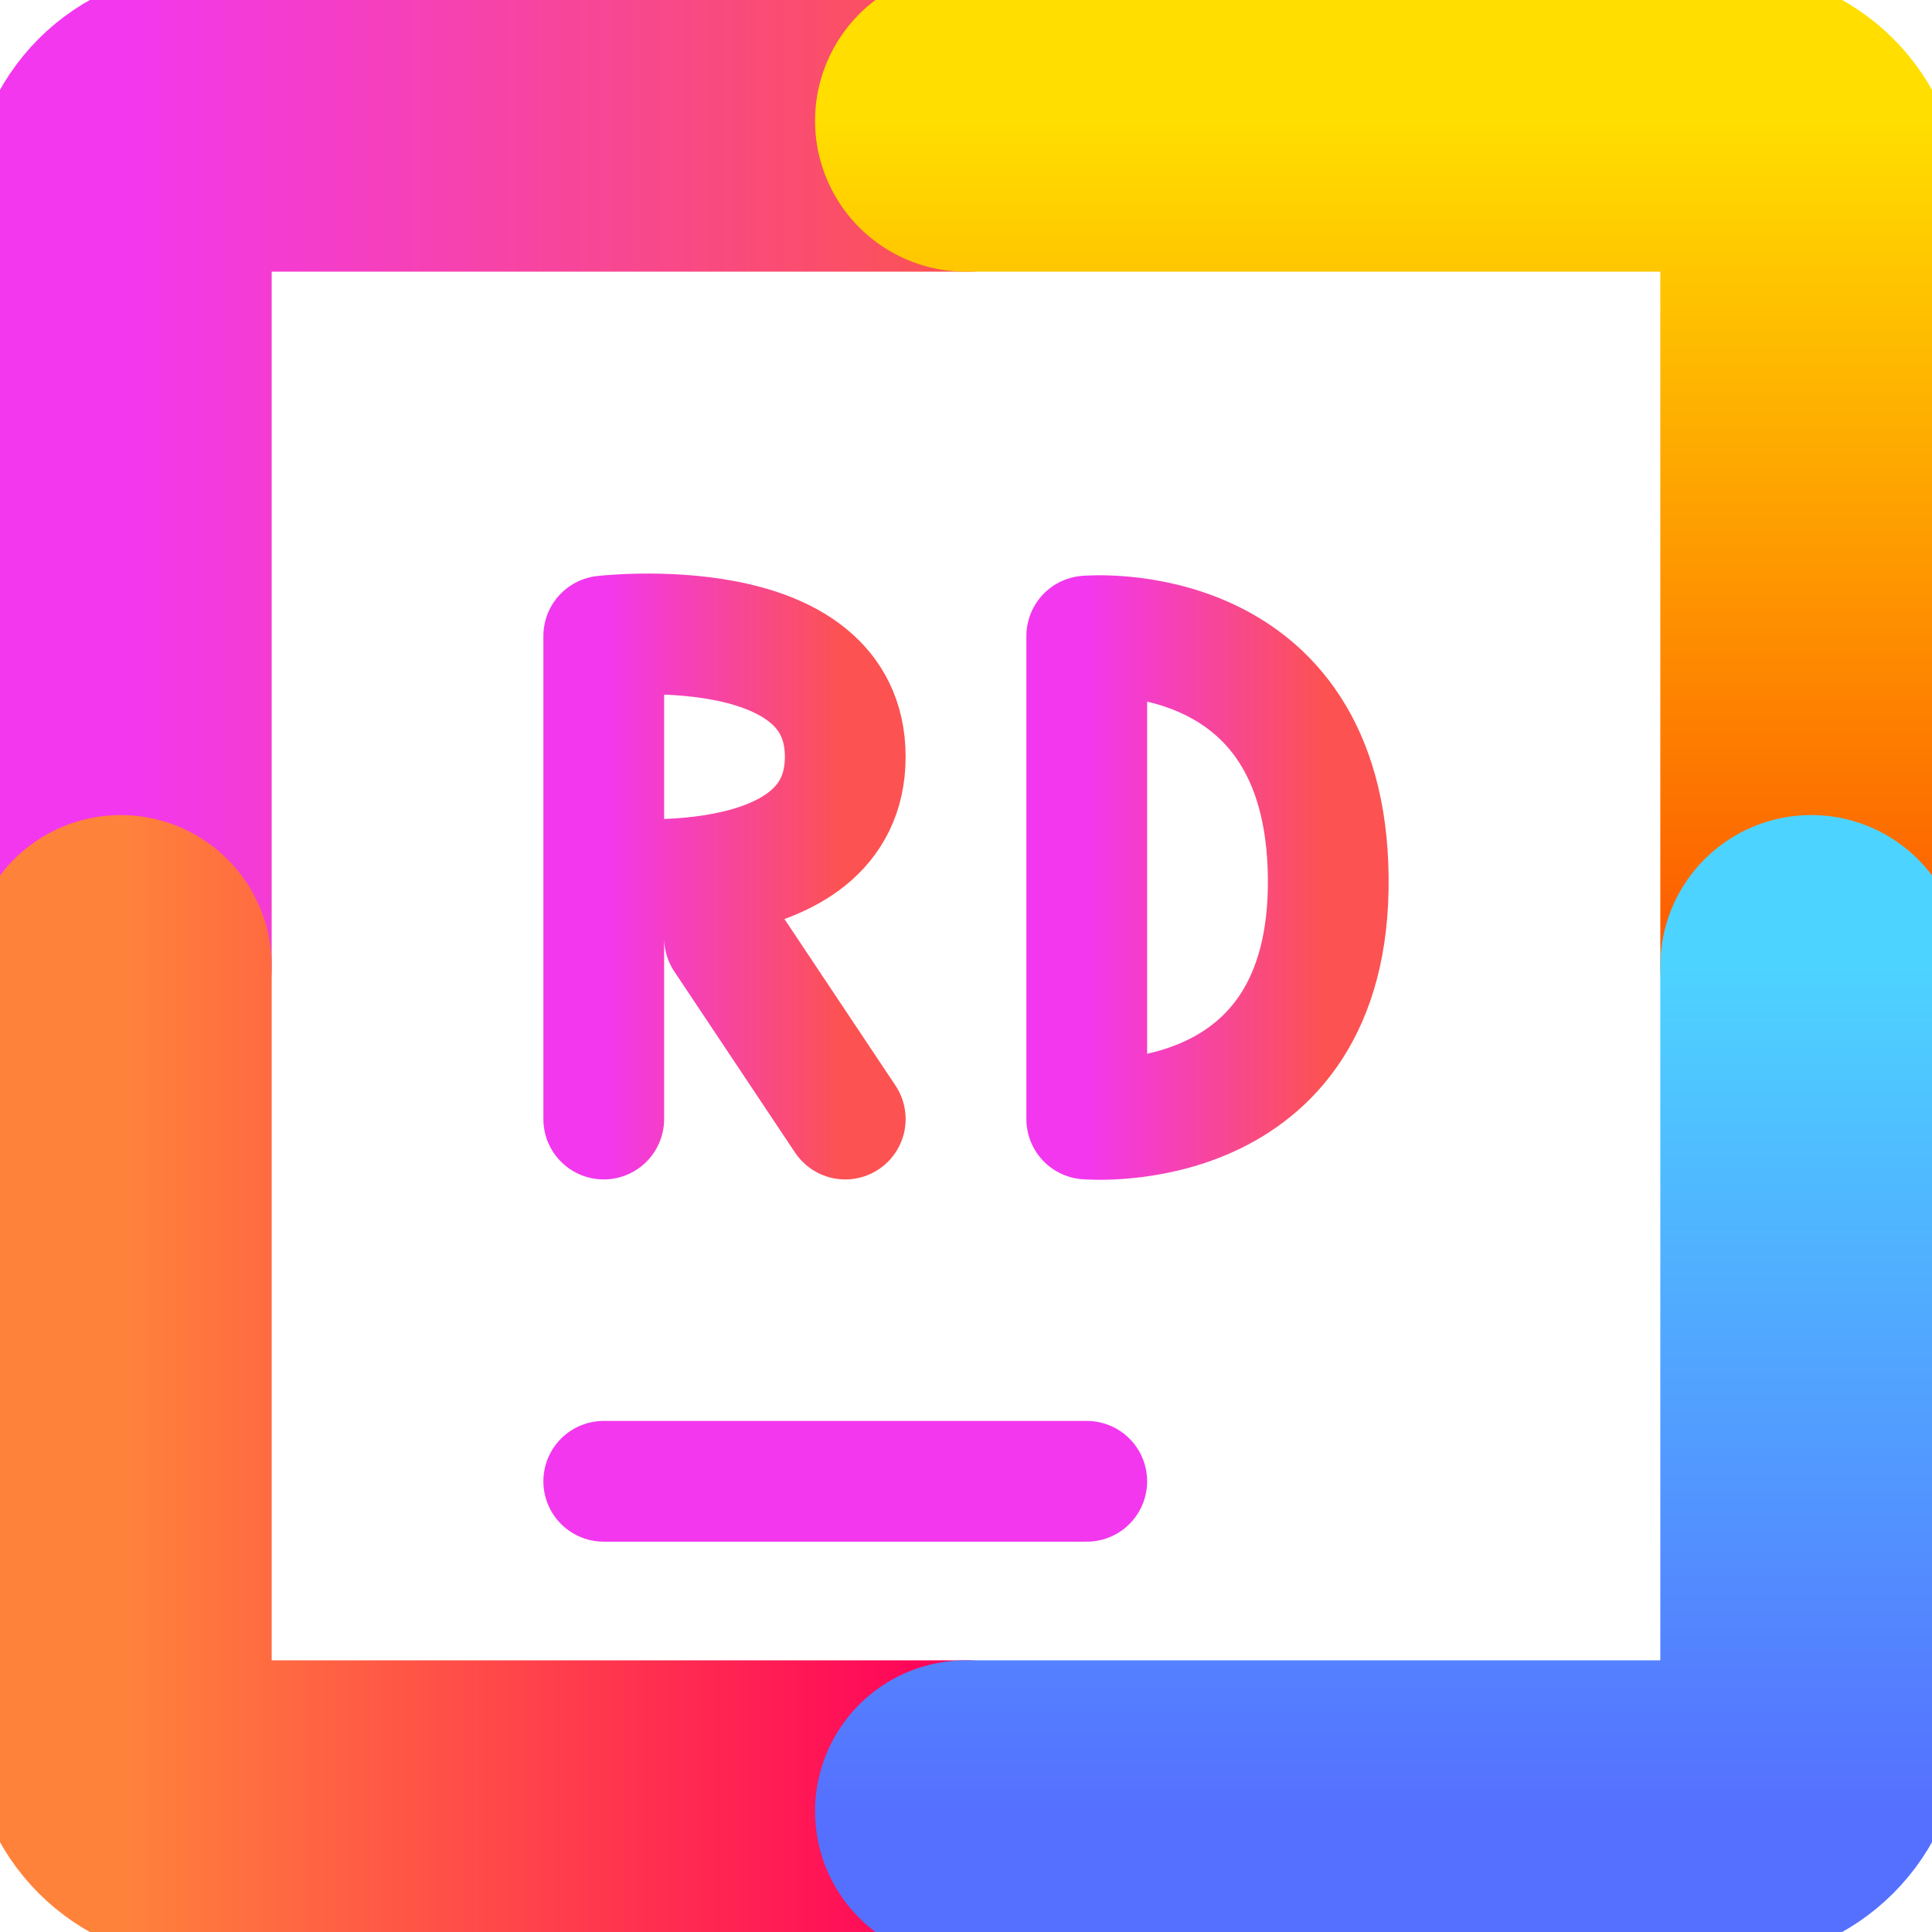
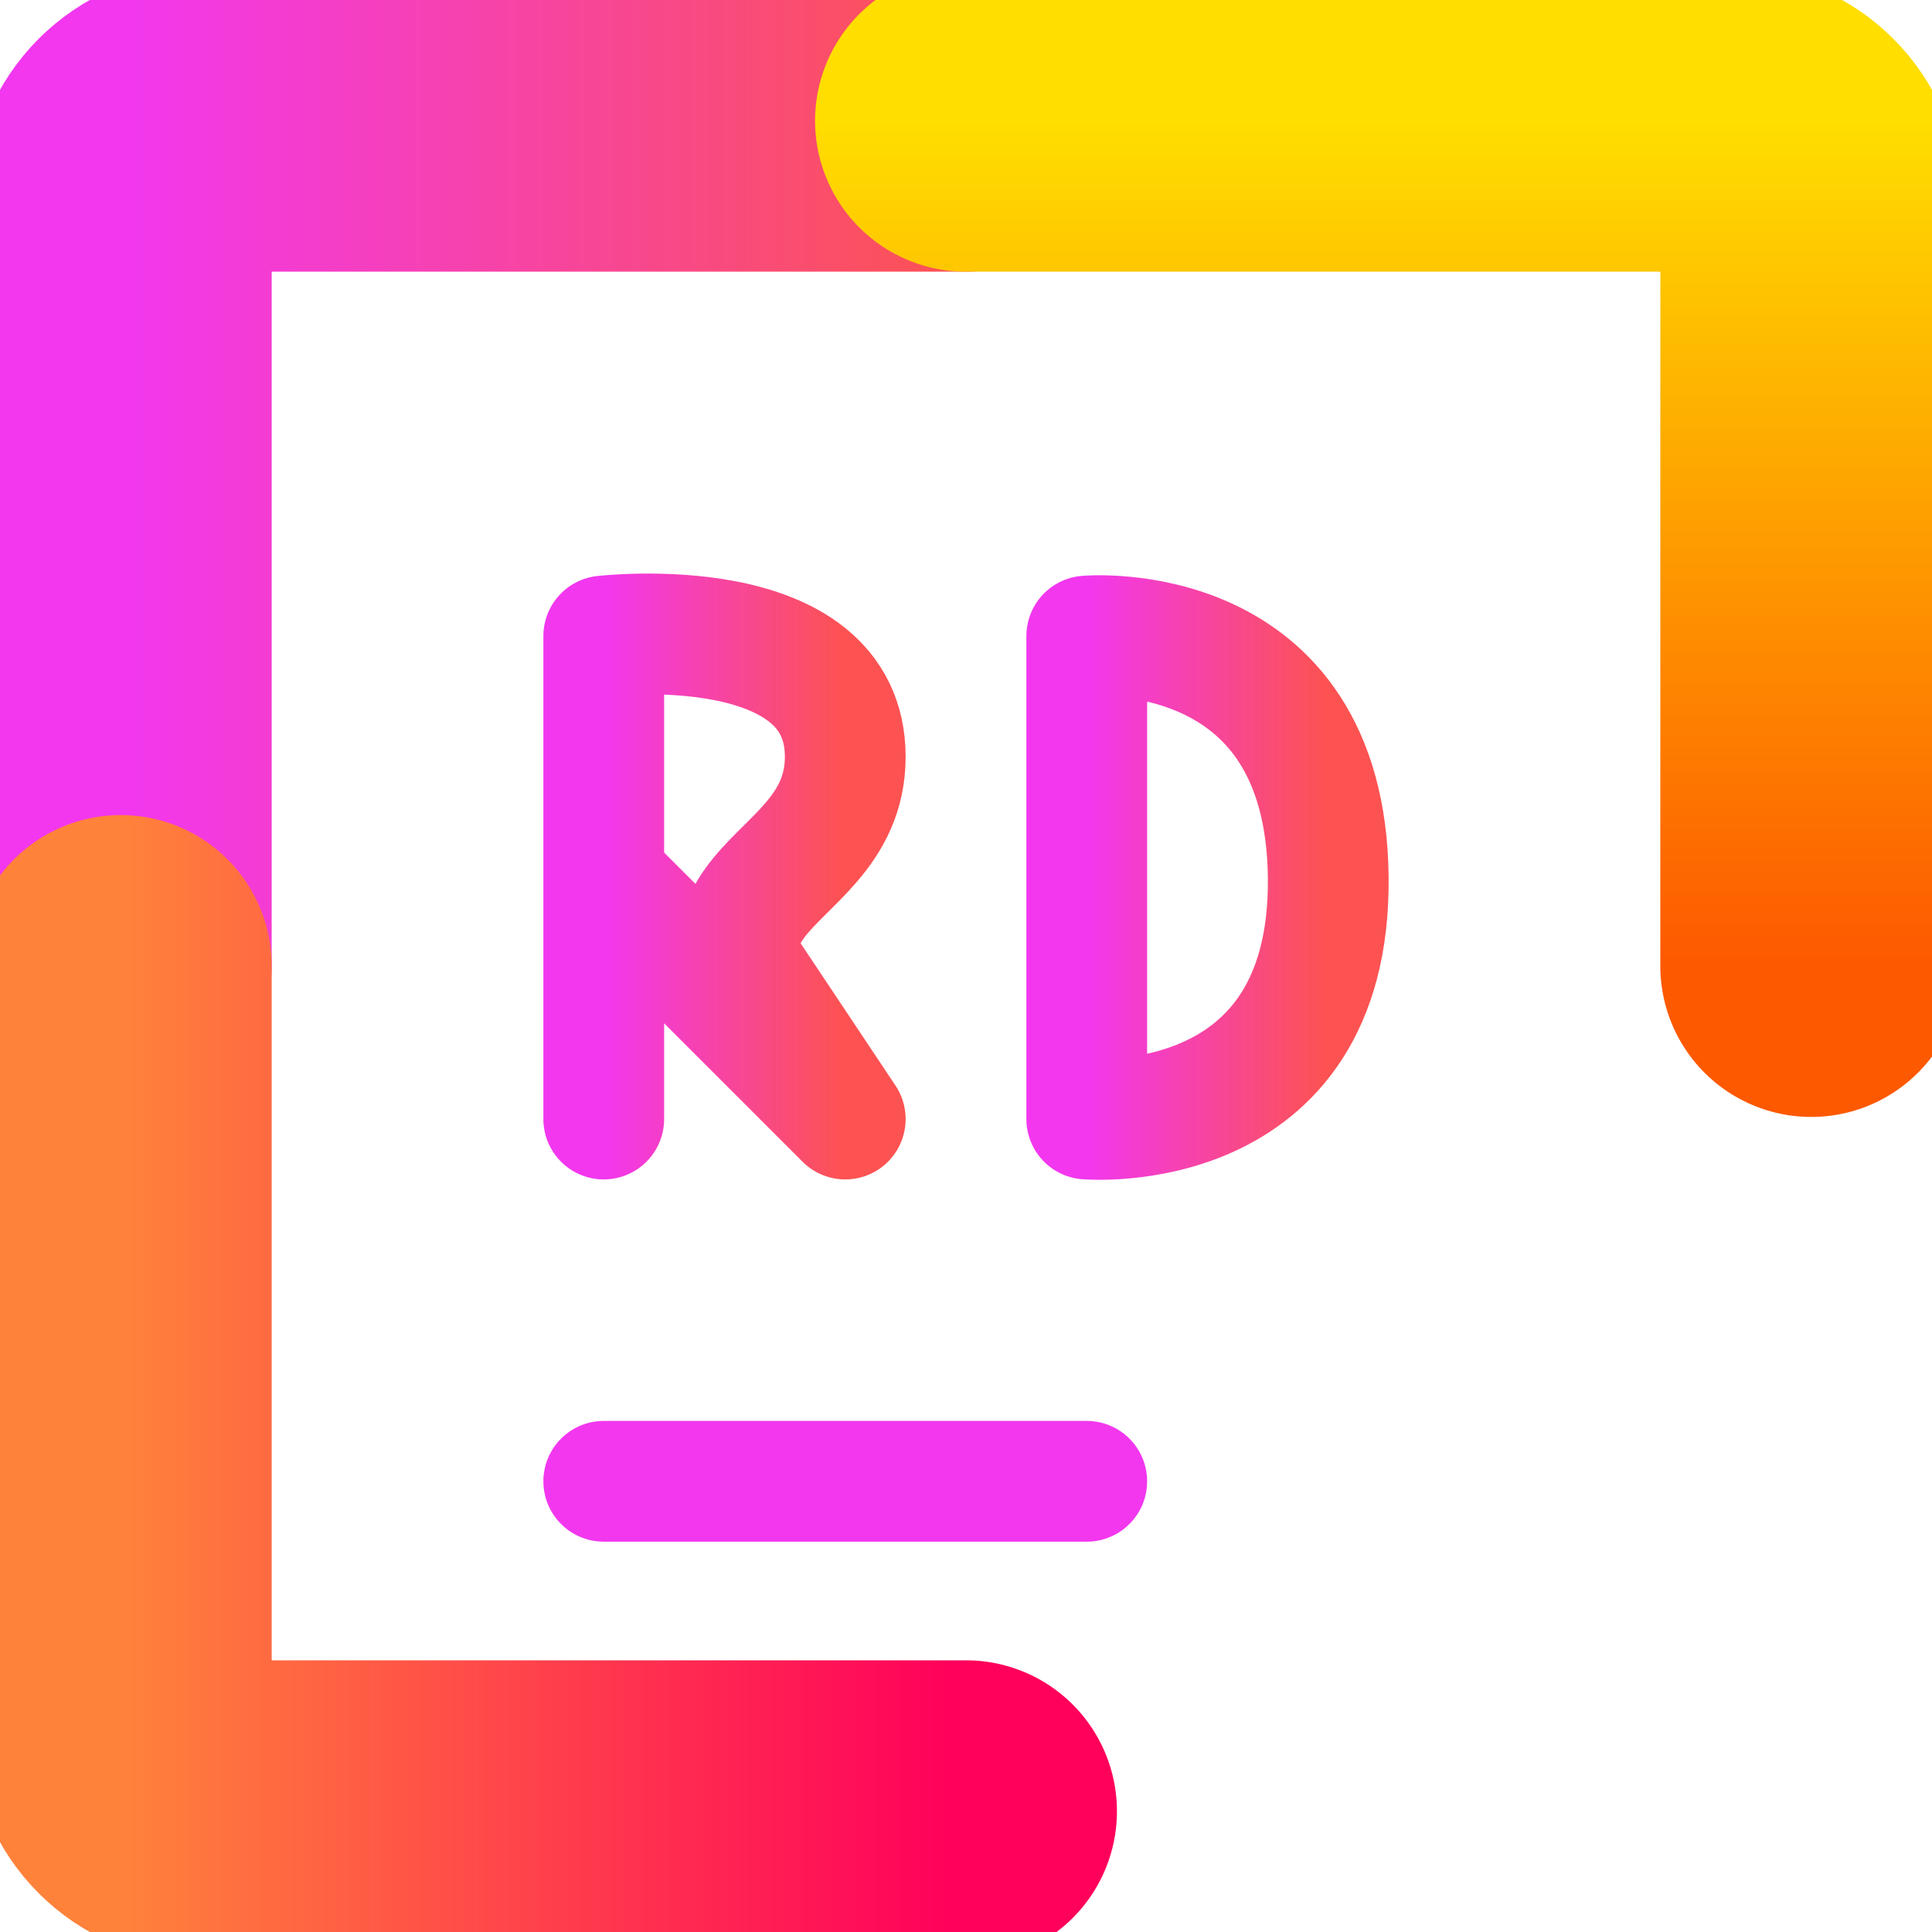
<svg xmlns="http://www.w3.org/2000/svg" width="64" height="64" viewBox="0 0 64 64" fill="none">
  <g clip-path="url(#clip0)">
    <path d="M32 4H6.8C5.249 4 4 5.249 4 6.8V32" stroke="url(#paint0_linear)" stroke-width="10" stroke-linecap="round" stroke-linejoin="round" />
    <path d="M32 4H57.2C58.751 4 60 5.249 60 6.8V32" stroke="url(#paint1_linear)" stroke-width="10" stroke-linecap="round" stroke-linejoin="round" />
    <path d="M32 60H6.8C5.249 60 4 58.751 4 57.2V32" stroke="url(#paint2_linear)" stroke-width="10" stroke-linecap="round" stroke-linejoin="round" />
-     <path d="M32 60H57.2C58.751 60 60 58.751 60 57.2V32" stroke="url(#paint3_linear)" stroke-width="10" stroke-linecap="round" stroke-linejoin="round" />
    <path d="M20 49.07H36" stroke="url(#paint4_linear)" stroke-width="4" stroke-linecap="round" stroke-linejoin="round" />
    <path d="M36 37.069V21.07V37.069ZM36 37.069C36 37.069 44.088 37.77 44 29.07C43.913 20.369 36 21.07 36 21.07V37.069Z" stroke="url(#paint5_linear)" stroke-width="4" stroke-linecap="round" stroke-linejoin="round" />
-     <path d="M20 37.07V21.07V37.07ZM28 37.07L24 31.07L28 37.07ZM20 29.07C20 29.07 28 29.999 28 25.07C28 20.141 20 21.07 20 21.07V29.07Z" stroke="url(#paint6_linear)" stroke-width="4" stroke-linecap="round" stroke-linejoin="round" />
+     <path d="M20 37.07V21.07V37.07ZM28 37.07L24 31.07L28 37.07ZC20 29.07 28 29.999 28 25.07C28 20.141 20 21.07 20 21.07V29.07Z" stroke="url(#paint6_linear)" stroke-width="4" stroke-linecap="round" stroke-linejoin="round" />
  </g>
  <defs>
    <linearGradient id="paint0_linear" x1="4" y1="18" x2="32" y2="18" gradientUnits="userSpaceOnUse">
      <stop stop-color="#F237EF" />
      <stop offset="0.987" stop-color="#FC5252" />
    </linearGradient>
    <linearGradient id="paint1_linear" x1="46" y1="32" x2="46" y2="4" gradientUnits="userSpaceOnUse">
      <stop stop-color="#FD5900" />
      <stop offset="1" stop-color="#FFDE00" />
    </linearGradient>
    <linearGradient id="paint2_linear" x1="4" y1="46" x2="32" y2="46" gradientUnits="userSpaceOnUse">
      <stop stop-color="#FF823B" />
      <stop offset="0.987" stop-color="#FF005B" />
    </linearGradient>
    <linearGradient id="paint3_linear" x1="46" y1="60" x2="46" y2="32" gradientUnits="userSpaceOnUse">
      <stop stop-color="#5570FF" />
      <stop offset="1" stop-color="#4DD3FF" />
    </linearGradient>
    <linearGradient id="paint4_linear" x1="-nan" y1="-nan" x2="-nan" y2="-nan" gradientUnits="userSpaceOnUse">
      <stop stop-color="#F237EF" />
      <stop offset="0.987" stop-color="#FC5252" />
    </linearGradient>
    <linearGradient id="paint5_linear" x1="36" y1="29.07" x2="44.001" y2="29.07" gradientUnits="userSpaceOnUse">
      <stop stop-color="#F237EF" />
      <stop offset="0.987" stop-color="#FC5252" />
    </linearGradient>
    <linearGradient id="paint6_linear" x1="20" y1="29.035" x2="28" y2="29.035" gradientUnits="userSpaceOnUse">
      <stop stop-color="#F237EF" />
      <stop offset="0.987" stop-color="#FC5252" />
    </linearGradient>
    <clipPath id="clip0">
      <rect width="64" height="64" fill="white" />
    </clipPath>
  </defs>
</svg>